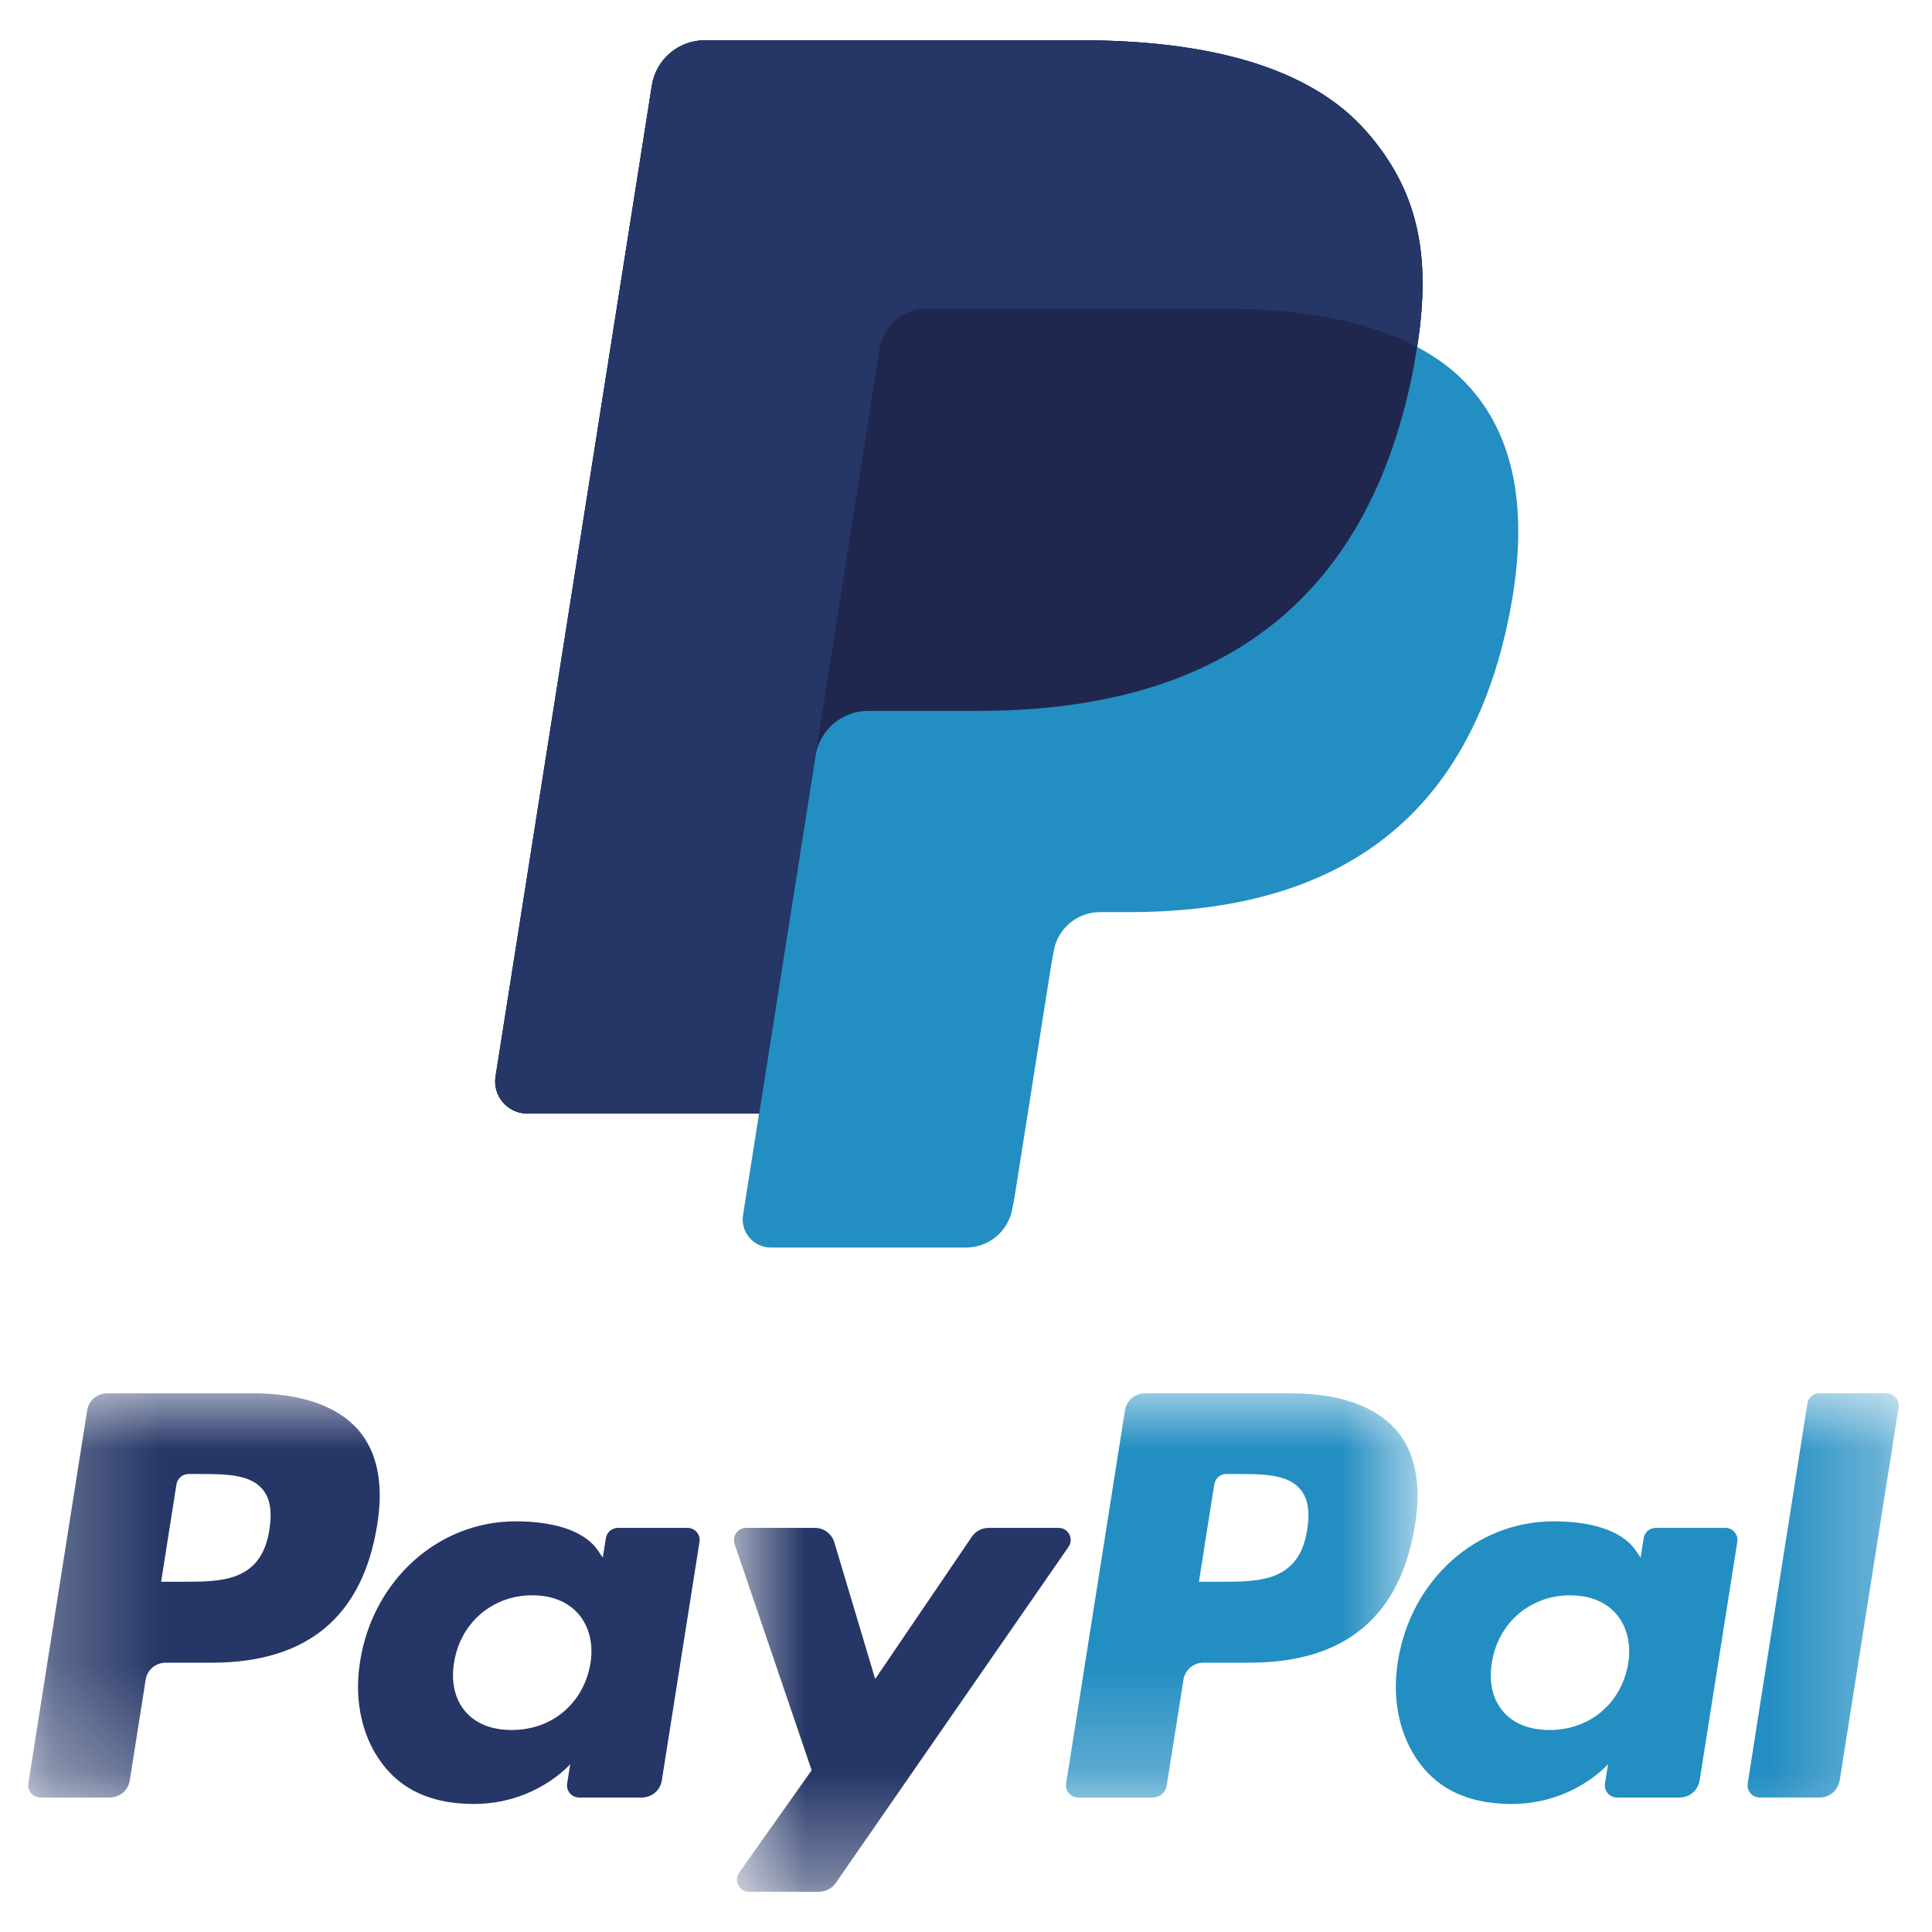
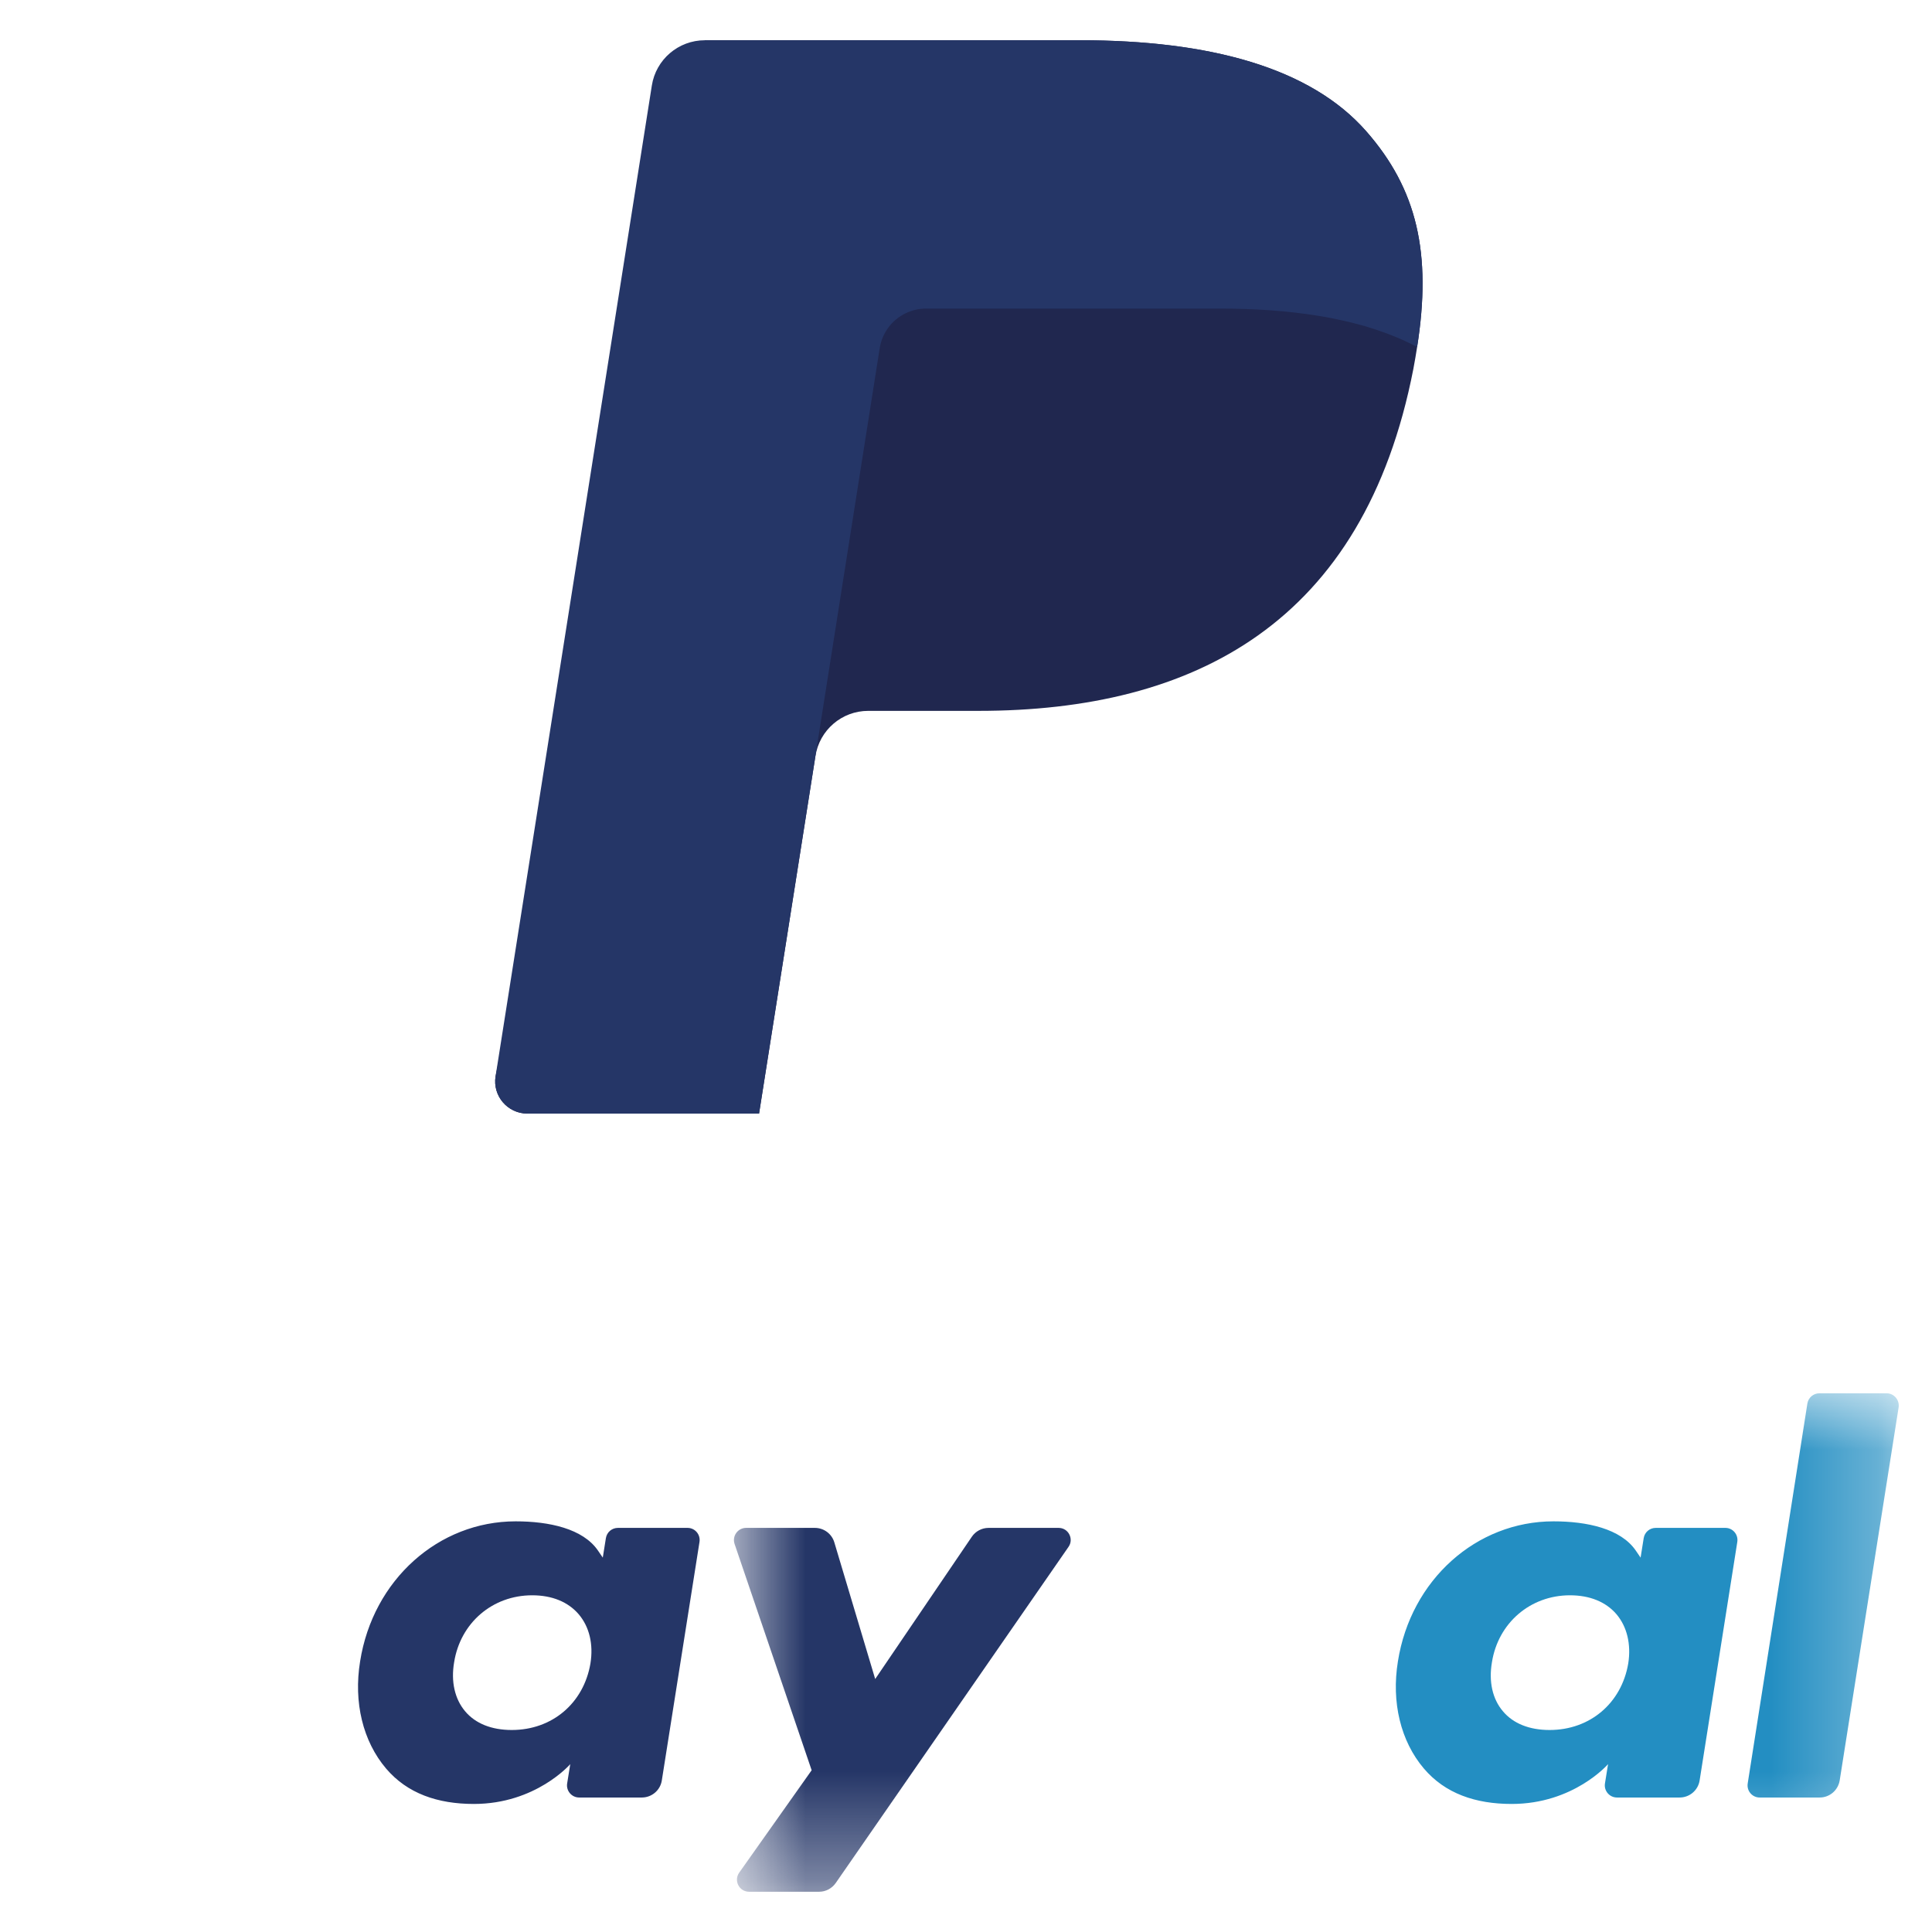
<svg xmlns="http://www.w3.org/2000/svg" width="18" height="18" viewBox="0 0 18 18" fill="none">
  <mask id="mask0_294_8707" style="mask-type:alpha" maskUnits="userSpaceOnUse" x="0" y="12" width="14" height="5">
-     <path d="M0.263 12.981H13.207V16.747H0.263V12.981Z" fill="white" />
-   </mask>
+     </mask>
  <g mask="url(#mask0_294_8707)">
    <path fill-rule="evenodd" clip-rule="evenodd" d="M12.179 14.251C12.105 14.737 11.734 14.737 11.374 14.737H11.17L11.313 13.829C11.322 13.774 11.369 13.733 11.425 13.733H11.518C11.763 13.733 11.994 13.733 12.113 13.873C12.185 13.956 12.206 14.08 12.179 14.251ZM12.023 12.981H10.667C10.575 12.981 10.496 13.048 10.481 13.14L9.933 16.616C9.922 16.684 9.975 16.747 10.045 16.747H10.74C10.805 16.747 10.86 16.699 10.87 16.635L11.026 15.65C11.04 15.558 11.119 15.491 11.212 15.491H11.641C12.534 15.491 13.049 15.059 13.184 14.202C13.244 13.828 13.186 13.533 13.011 13.327C12.818 13.101 12.476 12.981 12.023 12.981Z" fill="#238EC2" />
    <path fill-rule="evenodd" clip-rule="evenodd" d="M2.51 14.251C2.436 14.737 2.065 14.737 1.705 14.737H1.501L1.644 13.829C1.653 13.774 1.7 13.733 1.756 13.733H1.85C2.094 13.733 2.325 13.733 2.444 13.873C2.516 13.956 2.537 14.08 2.51 14.251ZM2.354 12.981H0.998C0.906 12.981 0.827 13.048 0.812 13.14L0.264 16.616C0.253 16.684 0.306 16.747 0.376 16.747H1.023C1.116 16.747 1.195 16.679 1.209 16.588L1.357 15.65C1.371 15.558 1.45 15.491 1.543 15.491H1.972C2.865 15.491 3.38 15.059 3.515 14.202C3.575 13.828 3.517 13.533 3.342 13.327C3.149 13.101 2.807 12.981 2.354 12.981Z" fill="#253667" />
  </g>
  <path fill-rule="evenodd" clip-rule="evenodd" d="M5.501 15.498C5.438 15.869 5.144 16.118 4.768 16.118C4.58 16.118 4.429 16.058 4.333 15.943C4.237 15.829 4.2 15.667 4.231 15.487C4.289 15.12 4.588 14.863 4.958 14.863C5.143 14.863 5.292 14.924 5.391 15.039C5.491 15.156 5.53 15.319 5.501 15.498ZM6.406 14.235H5.757C5.701 14.235 5.654 14.275 5.645 14.33L5.616 14.512L5.571 14.446C5.431 14.242 5.117 14.174 4.804 14.174C4.087 14.174 3.475 14.717 3.355 15.479C3.293 15.86 3.381 16.223 3.597 16.477C3.795 16.71 4.078 16.807 4.415 16.807C4.993 16.807 5.313 16.436 5.313 16.436L5.284 16.616C5.273 16.684 5.326 16.747 5.396 16.747H5.98C6.073 16.747 6.152 16.679 6.166 16.588L6.517 14.366C6.528 14.297 6.475 14.235 6.406 14.235Z" fill="#253667" />
  <path fill-rule="evenodd" clip-rule="evenodd" d="M15.17 15.498C15.107 15.869 14.813 16.118 14.437 16.118C14.249 16.118 14.098 16.058 14.002 15.943C13.905 15.829 13.869 15.667 13.9 15.487C13.958 15.12 14.258 14.863 14.627 14.863C14.812 14.863 14.961 14.924 15.06 15.039C15.159 15.156 15.198 15.319 15.17 15.498ZM16.075 14.235H15.426C15.37 14.235 15.323 14.275 15.314 14.33L15.285 14.512L15.24 14.446C15.1 14.242 14.786 14.174 14.473 14.174C13.756 14.174 13.144 14.717 13.024 15.479C12.962 15.86 13.05 16.223 13.266 16.477C13.464 16.71 13.747 16.807 14.084 16.807C14.662 16.807 14.982 16.436 14.982 16.436L14.953 16.616C14.942 16.684 14.995 16.747 15.065 16.747H15.649C15.742 16.747 15.821 16.679 15.835 16.588L16.186 14.366C16.197 14.297 16.144 14.235 16.075 14.235Z" fill="#238EC2" />
  <mask id="mask1_294_8707" style="mask-type:alpha" maskUnits="userSpaceOnUse" x="6" y="12" width="12" height="6">
    <path d="M6.838 12.981H17.69V17.625H6.838V12.981Z" fill="white" />
  </mask>
  <g mask="url(#mask1_294_8707)">
    <path fill-rule="evenodd" clip-rule="evenodd" d="M9.863 14.235H9.21C9.148 14.235 9.089 14.266 9.054 14.318L8.154 15.643L7.773 14.369C7.749 14.29 7.676 14.235 7.592 14.235H6.951C6.874 14.235 6.819 14.311 6.844 14.385L7.562 16.493L6.887 17.447C6.834 17.522 6.887 17.625 6.979 17.625H7.631C7.693 17.625 7.75 17.595 7.786 17.544L9.955 14.412C10.007 14.338 9.954 14.235 9.863 14.235Z" fill="#253667" />
    <path fill-rule="evenodd" clip-rule="evenodd" d="M16.839 13.076L16.283 16.616C16.272 16.685 16.325 16.747 16.394 16.747H16.954C17.047 16.747 17.125 16.679 17.14 16.588L17.689 13.112C17.699 13.043 17.646 12.981 17.577 12.981H16.951C16.895 12.981 16.848 13.021 16.839 13.076Z" fill="#238EC2" />
  </g>
-   <path fill-rule="evenodd" clip-rule="evenodd" d="M13.203 3.233C13.341 2.358 13.202 1.762 12.729 1.223C12.208 0.629 11.267 0.375 10.062 0.375H6.567C6.321 0.375 6.111 0.554 6.073 0.797L4.617 10.028C4.588 10.21 4.729 10.375 4.913 10.375H7.072L6.923 11.319C6.897 11.479 7.021 11.623 7.182 11.623H9.001C9.216 11.623 9.4 11.466 9.433 11.253L9.451 11.161L9.794 8.988L9.816 8.868C9.849 8.655 10.033 8.498 10.248 8.498H10.52C12.282 8.498 13.662 7.782 14.065 5.712C14.234 4.847 14.147 4.124 13.701 3.617C13.566 3.463 13.399 3.336 13.203 3.233Z" fill="#238EC2" />
-   <path fill-rule="evenodd" clip-rule="evenodd" d="M13.203 3.233C13.341 2.358 13.202 1.762 12.729 1.223C12.208 0.629 11.267 0.375 10.062 0.375H6.567C6.321 0.375 6.111 0.554 6.073 0.797L4.617 10.028C4.588 10.21 4.729 10.375 4.913 10.375H7.072L7.614 6.937L7.597 7.045C7.635 6.802 7.843 6.623 8.089 6.623H9.115C11.129 6.623 12.707 5.804 13.168 3.437C13.181 3.367 13.193 3.299 13.203 3.233Z" fill="#20274F" />
+   <path fill-rule="evenodd" clip-rule="evenodd" d="M13.203 3.233C13.341 2.358 13.202 1.762 12.729 1.223C12.208 0.629 11.267 0.375 10.062 0.375H6.567L4.617 10.028C4.588 10.21 4.729 10.375 4.913 10.375H7.072L7.614 6.937L7.597 7.045C7.635 6.802 7.843 6.623 8.089 6.623H9.115C11.129 6.623 12.707 5.804 13.168 3.437C13.181 3.367 13.193 3.299 13.203 3.233Z" fill="#20274F" />
  <path fill-rule="evenodd" clip-rule="evenodd" d="M8.196 3.244C8.219 3.098 8.313 2.978 8.439 2.918C8.497 2.89 8.561 2.875 8.628 2.875H11.368C11.693 2.875 11.996 2.896 12.273 2.941C12.352 2.953 12.428 2.968 12.503 2.985C12.578 3.001 12.651 3.02 12.721 3.04C12.756 3.051 12.79 3.061 12.825 3.073C12.96 3.118 13.087 3.171 13.203 3.233C13.341 2.358 13.202 1.762 12.729 1.223C12.208 0.629 11.267 0.375 10.062 0.375H6.567C6.321 0.375 6.111 0.554 6.073 0.797L4.617 10.028C4.588 10.21 4.729 10.375 4.913 10.375H7.072L8.196 3.244Z" fill="#253667" />
</svg>